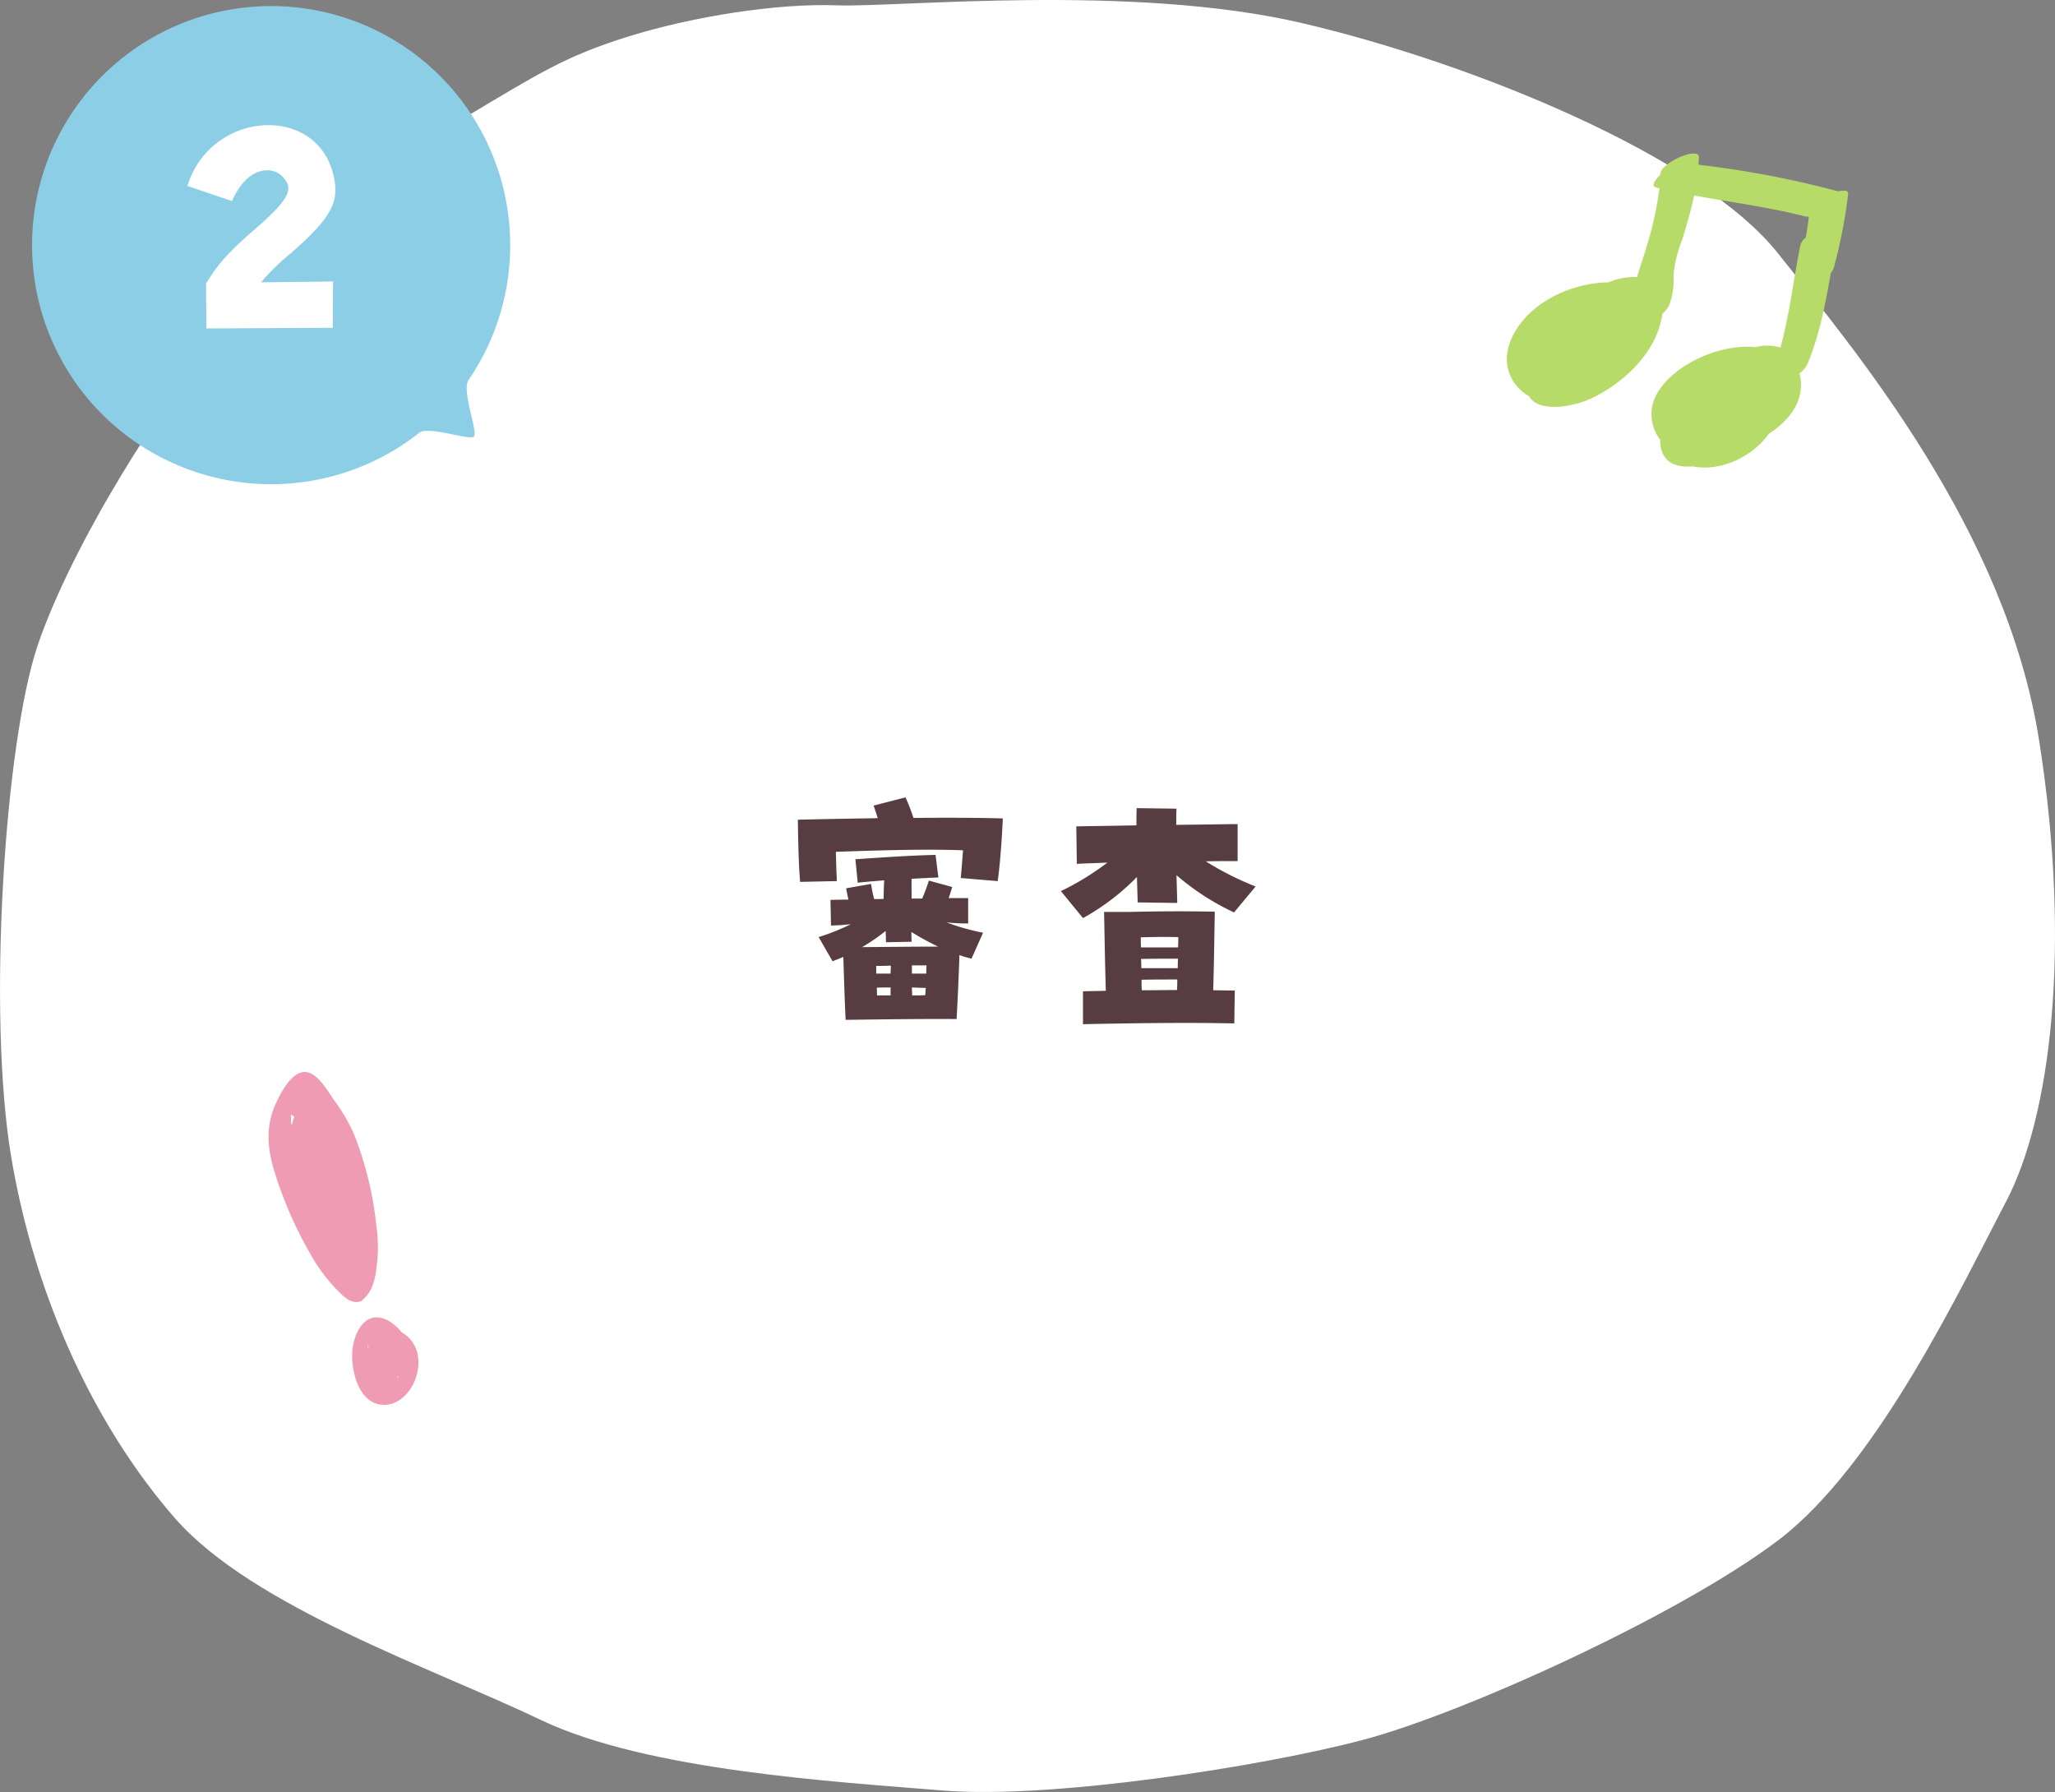
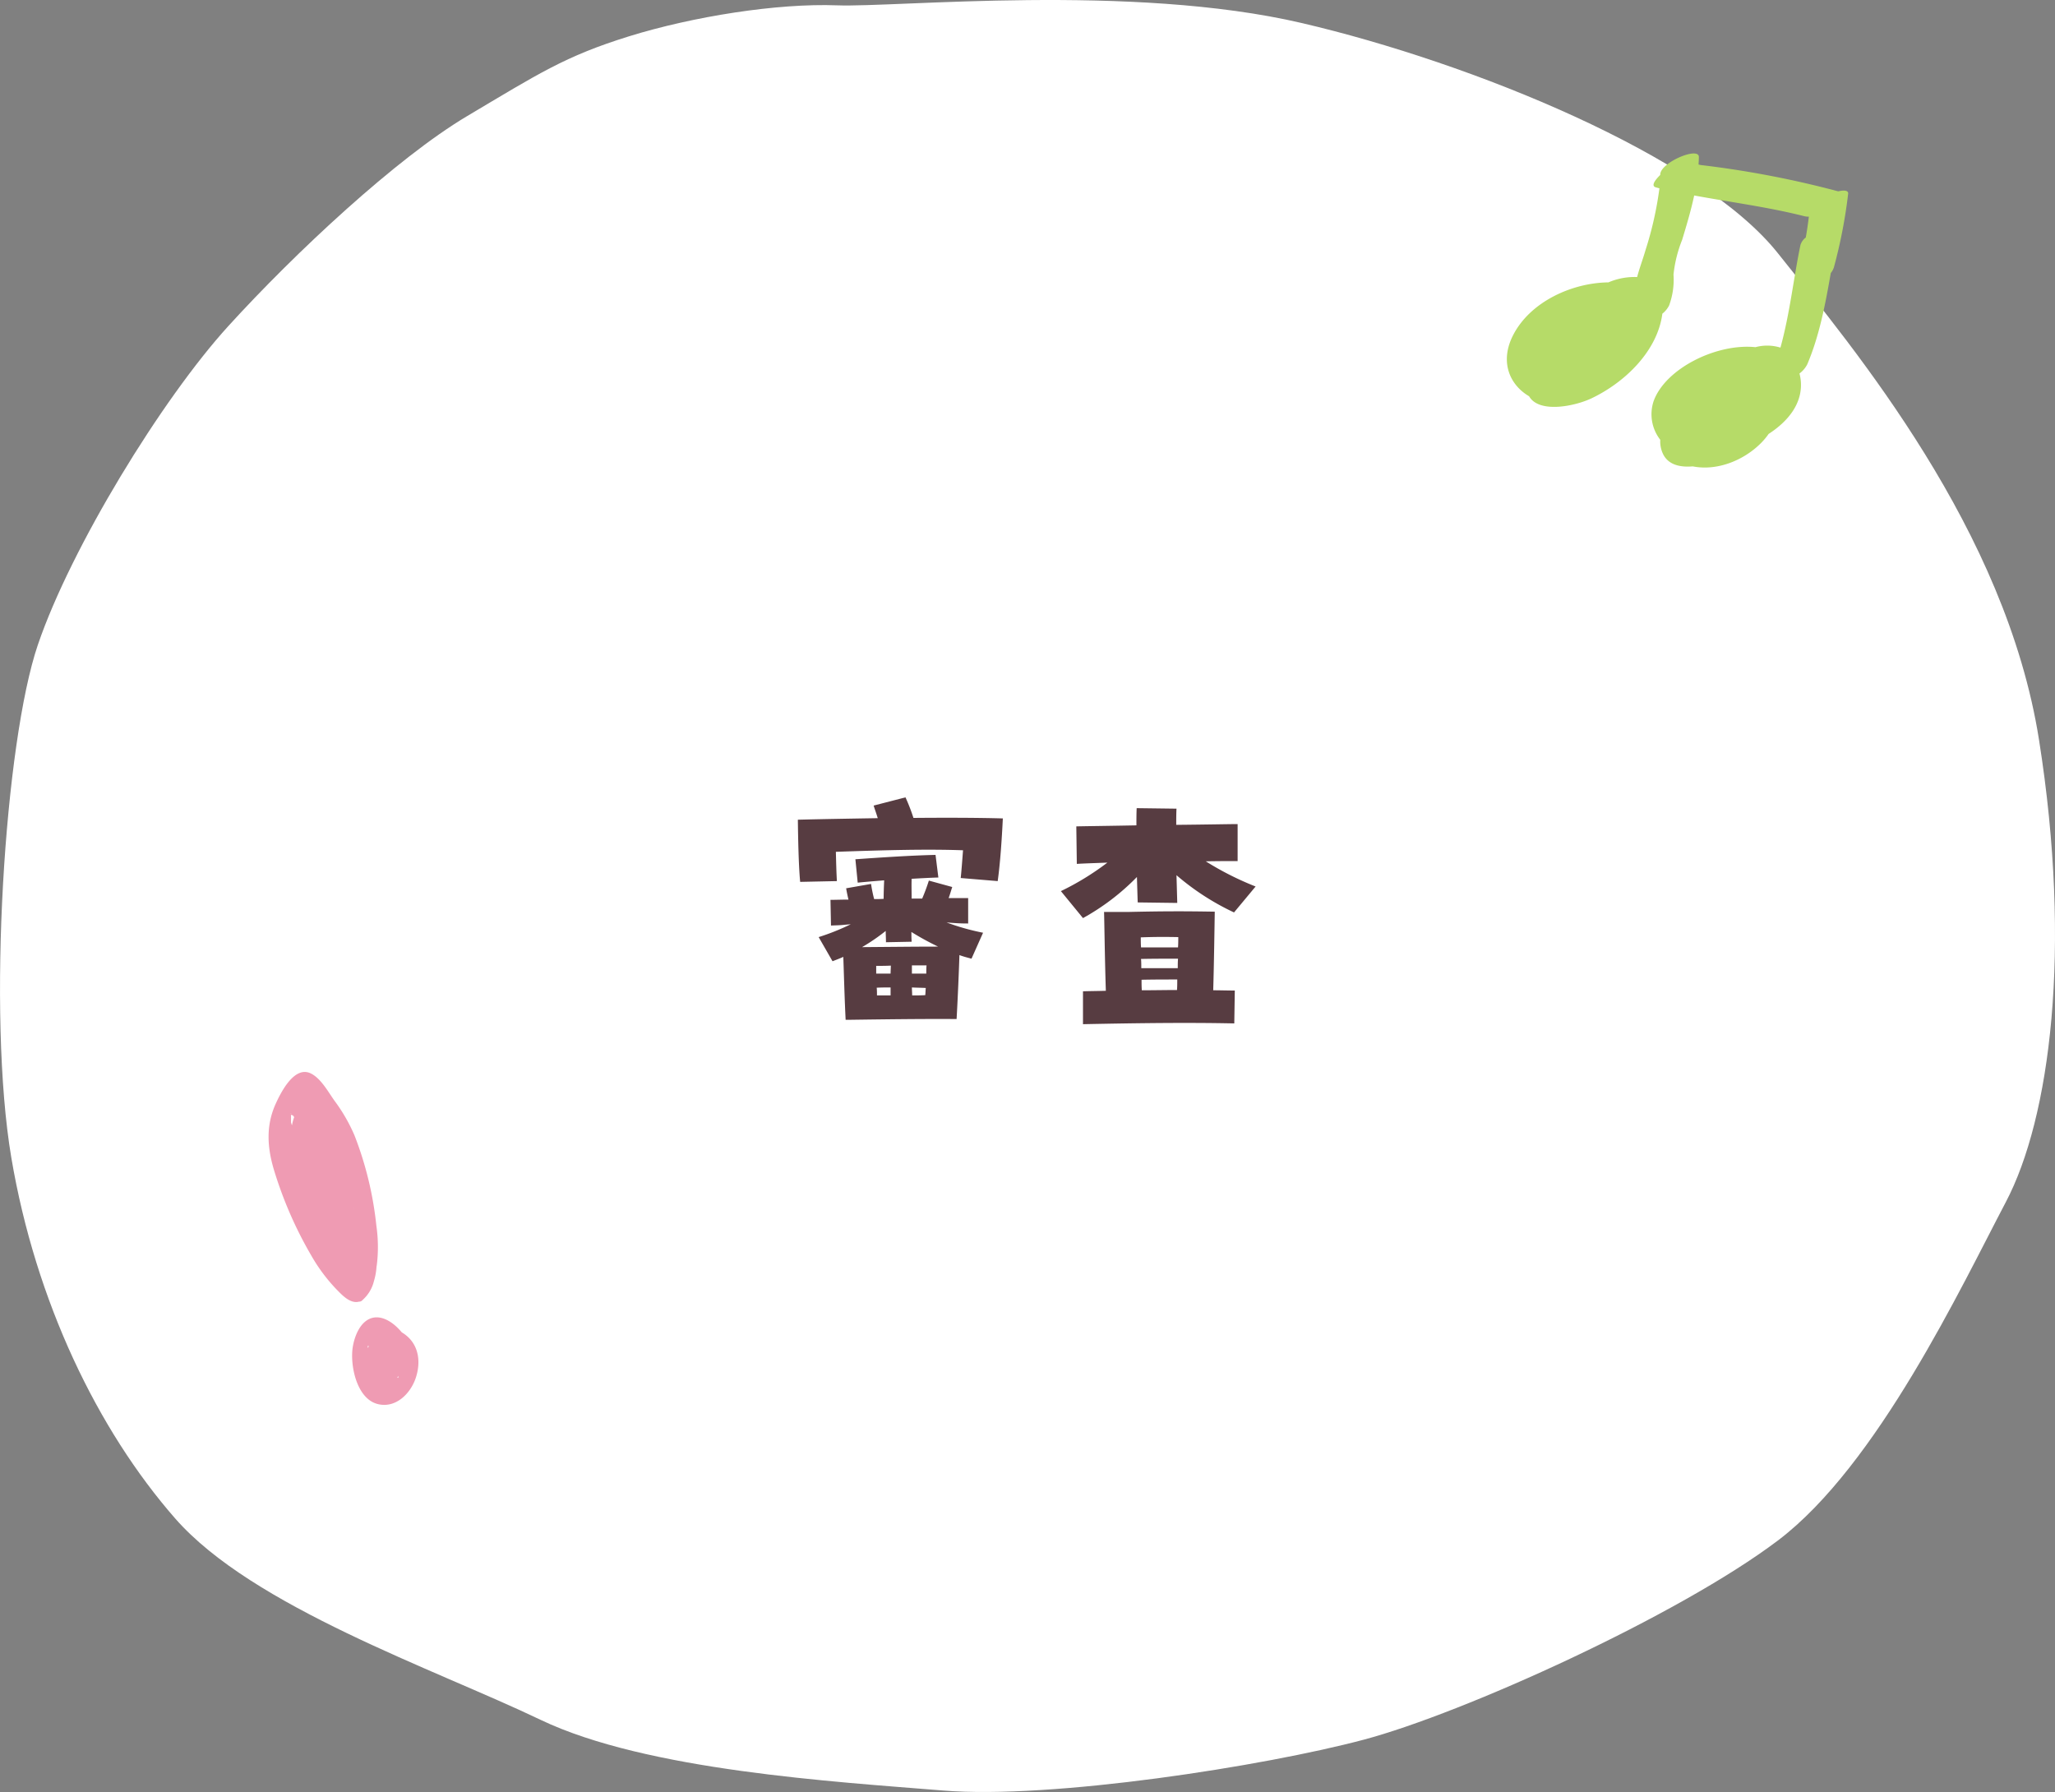
<svg xmlns="http://www.w3.org/2000/svg" width="320" height="279.041" viewBox="0 0 320 279.041">
  <rect x="0" y="0" width="320" height="279.041" fill="#808080" stroke="none" />
  <defs>
    <clipPath id="a">
      <rect width="46" height="48.082" fill="#b6db68" />
    </clipPath>
    <clipPath id="b">
      <rect width="13.813" height="53.242" fill="#ef9bb3" />
    </clipPath>
  </defs>
  <g transform="translate(-35 -9157)">
    <path d="M5824.208-594.591c9.307.348,45.845-3.441,72.387,2.76s62.046,20.668,74.111,35.824,35.5,43.057,40.675,75.781,1.722,58.9-5.172,71.992-19.991,40.991-35.5,52.7-48.948,26.868-64.459,31-48.6,9.3-65.494,7.923-46.189-3.1-62.735-11.023-44.812-17.567-56.875-31.346-21.716-33.757-25.508-56.147-1.034-64.758,4.137-79.914,19.3-38.235,29.644-49.6,26.2-26.179,37.228-32.724,15.167-9.3,25.164-12.4S5814.9-594.939,5824.208-594.591Z" transform="translate(-5658.871 9752.422)" fill="#fff" />
    <g transform="translate(-80 1332.948)">
      <g transform="translate(120 7825)">
-         <path d="M94.445,57.222a37.087,37.087,0,0,1-6.485,21c-1.136,1.655,1.518,8.091.833,8.816-.607.637-7.121-1.695-8.493-.607a37.226,37.226,0,1,1,14.145-29.21Z" transform="translate(-20 -20)" fill="#8bcee6" />
-       </g>
-       <path d="M-8.924-1.748c4.324,0,15.41-.092,19.688-.092l.046-7.222C8.05-9.016,3.4-8.97-.414-8.924A35.987,35.987,0,0,1,4.37-13.57c4.968-4.37,6.808-6.808,6.808-9.8a10.626,10.626,0,0,0-.322-2.3C9.614-30.866,5.336-33.4.782-33.4a13.234,13.234,0,0,0-12.65,9.476l6.946,2.346c2.392-5.52,6.44-5.612,8.05-3.588,1.38,1.656,1.15,3.082-4.416,7.912-4.646,4-6.026,5.842-7.682,8.51Z" transform="translate(156.055 7876.938)" fill="#fff" />
+         </g>
    </g>
    <path d="M-35.4-20.68l5.72-.12c-.08-1.32-.12-2.96-.16-4.56,8.04-.28,14.32-.44,19.8-.24-.12,1.56-.24,3.2-.36,4.32l5.76.48c.4-2.88.64-6.52.8-9.76-4.24-.12-9-.12-13.92-.08A29.15,29.15,0,0,0-19-33.84l-4.96,1.28c.2.64.44,1.28.64,1.96-9.64.16-10.72.2-12.44.24C-35.72-27.32-35.64-23.16-35.4-20.68ZM-28.32.8h.36C-22.16.72-16.2.64-11.04.68c.2-3.6.36-7.48.44-9.96.64.24,1.28.4,1.88.56l1.8-4.04a36.552,36.552,0,0,1-5.68-1.6c1.56.12,2.12.16,3.36.16v-3.96h-3.04c.2-.52.36-1.12.56-1.72l-3.64-1a29.533,29.533,0,0,1-1.04,2.8h-1.64c0-1-.04-2.12,0-3.08,1.4-.08,2.8-.16,4.16-.2l-.44-3.52c-3.72.08-8.52.4-12.48.68l.36,3.64c1.2-.12,2.64-.24,4.12-.36-.04.92-.08,1.92-.08,2.88-.48.04-1,.04-1.48.04a20.617,20.617,0,0,1-.48-2.36l-3.88.68c.12.72.24,1.24.36,1.76-1.08,0-2.04.04-2.8.04l.08,4c.84-.04,1.48-.04,2.12-.12l.96-.08a36.057,36.057,0,0,1-5,2l2.16,3.76c.6-.24,1.16-.44,1.68-.68C-28.56-5.4-28.48-2.4-28.32.8Zm6.28-12.08,4-.08c-.04-.6-.04-1.08-.04-1.52a42,42,0,0,0,4.16,2.28c-3.28,0-6.68.04-11.84.08a30.088,30.088,0,0,0,3.68-2.52C-22.08-12.48-22.04-11.96-22.04-11.28ZM-18-6.4V-7.68h2.28c-.04.4-.04.84-.04,1.28Zm-5.56-1.2c.72,0,1.48,0,2.28-.04,0,.36-.04.8-.04,1.24h-2.24Zm.12,4.6c0-.4,0-.8-.04-1.2.76-.04,1.48-.04,2.16-.04V-3ZM-18-4.24c.68.04,1.4.04,2.16.08-.04.36-.04.76-.08,1.12-.64.04-1.32.04-2.04.04C-17.96-3.4-18-3.8-18-4.24ZM8.64-15.04a36.092,36.092,0,0,0,8.4-6.4q.06,2.1.12,3.96l6.16.08q-.06-2.22-.12-4.32a39.1,39.1,0,0,0,8.96,5.8l3.36-4.04a47.014,47.014,0,0,1-7.76-3.92c2.08-.04,3.8-.04,4.96-.04v-5.76c-1.12,0-5.08.08-9.56.12,0-.84,0-1.68.04-2.52L17-32.16c-.04.88-.04,1.76-.04,2.68-4.04.08-7.72.12-9.36.16l.08,5.84c1.2-.08,2.84-.12,4.76-.2A42.083,42.083,0,0,1,5.2-19.24Zm0,16.52c8-.16,15.92-.28,23.56-.12l.08-5.12c-1.12,0-2.24-.04-3.36-.04.12-4.08.2-9.8.24-12.24-4.64-.08-7.96-.08-13.28.04H11.92c.04.92.12,7.52.28,12.28-1.2.04-2.36.04-3.56.08Zm9.04-11.96c-.04-.52-.04-1.04-.04-1.56,2.16-.08,3.8-.08,5.84-.04,0,.44,0,1-.04,1.6Zm.04,3.24c0-.48,0-.96-.04-1.44,2-.04,4-.04,5.76-.04-.04.48-.04,1-.04,1.48Zm.04,1.8c1.96-.04,3.88-.04,5.56-.04,0,.56,0,1.12-.04,1.64-1.8,0-3.64.04-5.48.04C17.76-4.36,17.76-4.92,17.76-5.44Z" transform="translate(195 9315)" fill="#573c41" />
    <g transform="matrix(0.966, 0.259, -0.259, 0.966, 279.506, 9175.205)">
      <g clip-path="url(#a)">
        <path d="M45.24,30.186a6.8,6.8,0,0,0-.413-.844,4.1,4.1,0,0,0,.8-1.683c.679-4.768.3-9.765-.142-14.69a2.625,2.625,0,0,0,.241-1.07A78.778,78.778,0,0,0,44.9.347c-.083-.524-.759-.407-1.59.039A152.469,152.469,0,0,0,21.568,1.974l-.343.013c-.079-.381-.156-.762-.253-1.141C20.551-.791,15.4,3.211,15.866,5.03c.006.024.01.047.016.071-.491.823-1.049,2.04-.147,2.04H16.3a54.585,54.585,0,0,1,.4,9.813c-.025,1.473-.184,2.957-.176,4.43a10.264,10.264,0,0,0-4.1,1.957C6.97,24.866,1.454,29.393.22,35.107c-.983,4.548,1.458,7.62,4.863,8.56,2.2,2.212,7.286-.342,9.481-2.214,4.336-3.7,8.011-9.722,7.231-15.58a3.824,3.824,0,0,0,.684-1.512,11.545,11.545,0,0,0-.585-4.819,20.192,20.192,0,0,1-.1-5.572c.077-2.377.145-4.774.022-7.153,5.8-.462,11.582-1.244,17.411-1.326a2.57,2.57,0,0,0,.687-.118Q40.15,7,40.293,8.636a2.341,2.341,0,0,0-.5,1.345c.3,5.244,1.181,10.84,1.128,16.235a7,7,0,0,0-3.761.934l-.011.007c-6.048.97-12.722,6.877-13.144,12.26a6.463,6.463,0,0,0,2.561,5.507,4.519,4.519,0,0,0,1,2.038c1.238,1.412,3.1,1.32,4.961.65,3.922-.263,7.533-3.039,9.4-6.4a10.854,10.854,0,0,0,.7-1.541c2.353-2.6,4.011-6.008,2.613-9.491" transform="translate(0 -0.001)" fill="#b6db68" />
      </g>
    </g>
    <g transform="translate(72.969 9327.411) rotate(-21)">
      <g clip-path="url(#b)">
        <path d="M13.8,12.17a26.527,26.527,0,0,0-.971-6.177C12.4,4.344,12.107,1.98,10.9.686,8.968-1.374,5.545,1.738,4.158,3.094,1.473,5.72.447,8.953.167,12.645a62.218,62.218,0,0,0,.66,14.636A26.67,26.67,0,0,0,2.61,33.563c.47,1.081,1.131,2.745,2.447,2.977.035.006.07.007.105.011a.684.684,0,0,0,.637-.038,5.738,5.738,0,0,0,2.706-2.124,9.755,9.755,0,0,0,1.153-1.9c.057-.1.111-.191.161-.279a23.063,23.063,0,0,0,2.111-5.686A54.228,54.228,0,0,0,13.8,12.17M6.049,6.113a7.775,7.775,0,0,0-.785,1.081q.012-.226.028-.46c.119-.353.265-.691.384-1.044L5.707,5.6a2.093,2.093,0,0,1,.253.2q.048.154.09.311m-.537-.657c.011.01.029.022.043.033a.3.3,0,0,1-.043-.033m.31-.043a.355.355,0,0,1-.076.072q.026-.074.05-.135c.009.021.018.042.026.063M9.577,22.677l.008-.05c-.005.062-.01.124-.015.186,0-.045,0-.091.007-.137" transform="translate(0 0)" fill="#ef9bb3" />
        <path d="M12.854,378.506a10.634,10.634,0,0,0-.43-1.058c-.639-1.345-1.811-2.783-3.455-2.727-1.706.058-3.187,1.69-4,3.043-1.494,2.476-2.428,7.836.377,9.8,2.376,1.667,5.365.313,7.007-1.7,1.768-2.166,2.321-4.939.587-7.258-.028-.037-.056-.07-.084-.106m-2.951,6.1c-.141.324-.009.328-.246.233.084-.074.166-.152.246-.233m-2.765-6.053a.556.556,0,0,0,.148.082q-.121.125-.239.256c.025-.1.056-.221.09-.338" transform="translate(-3.162 -335.076)" fill="#ef9bb3" />
      </g>
    </g>
  </g>
</svg>